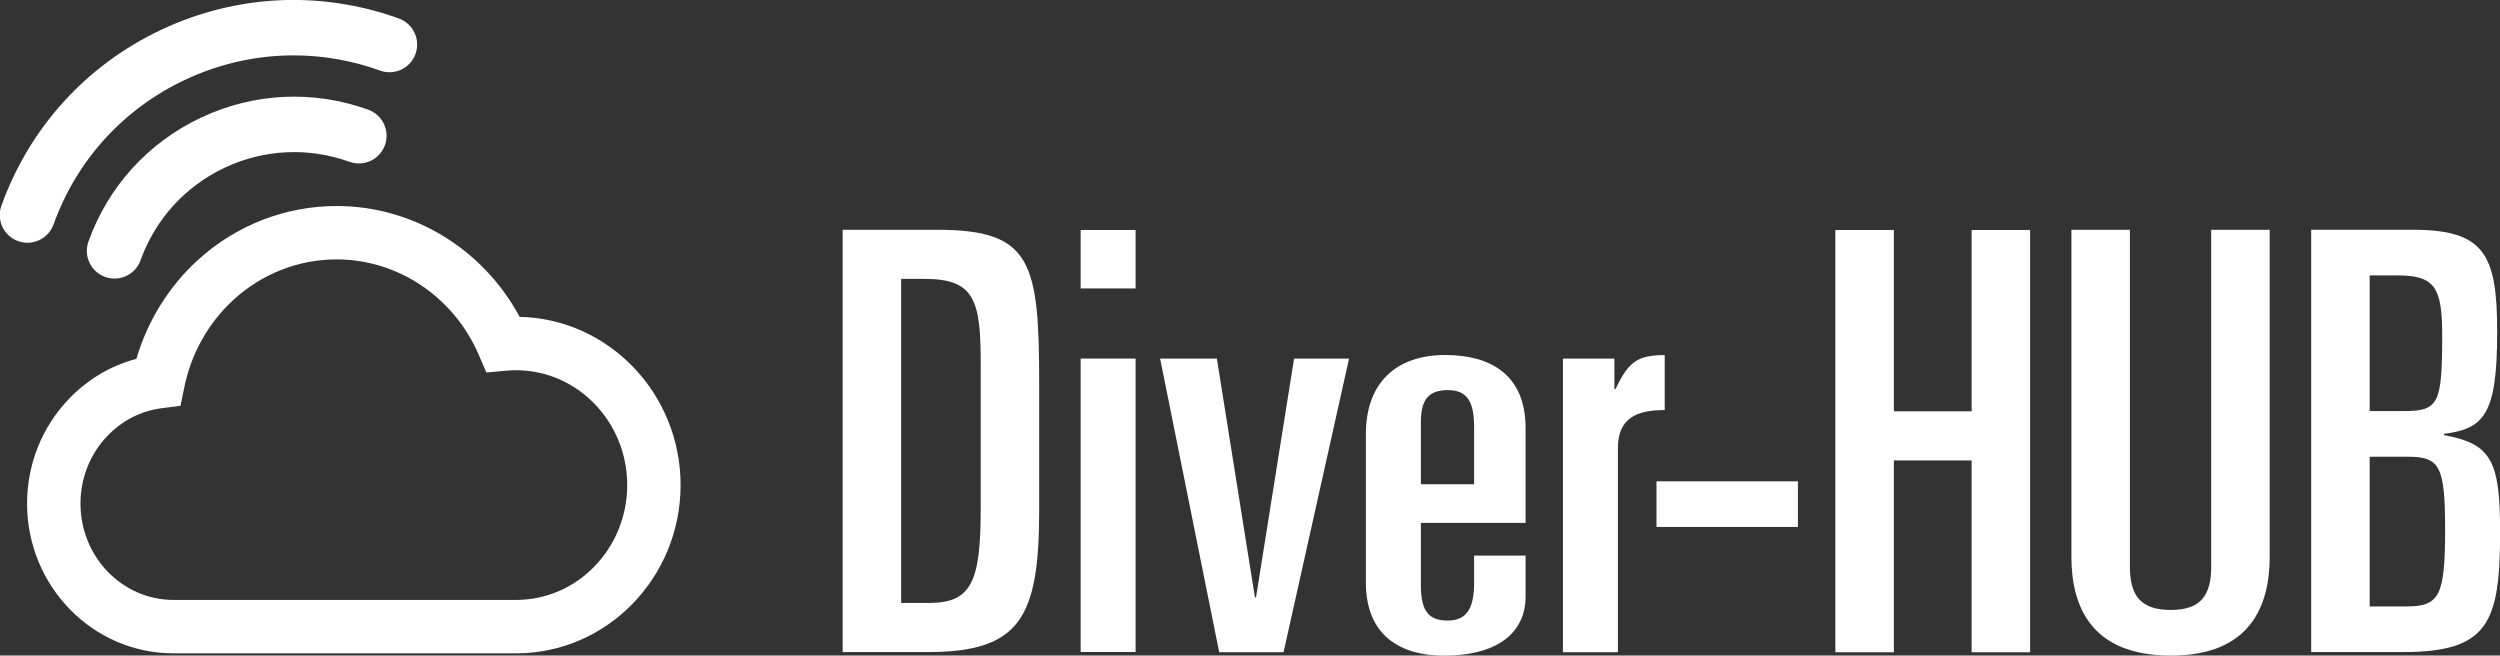
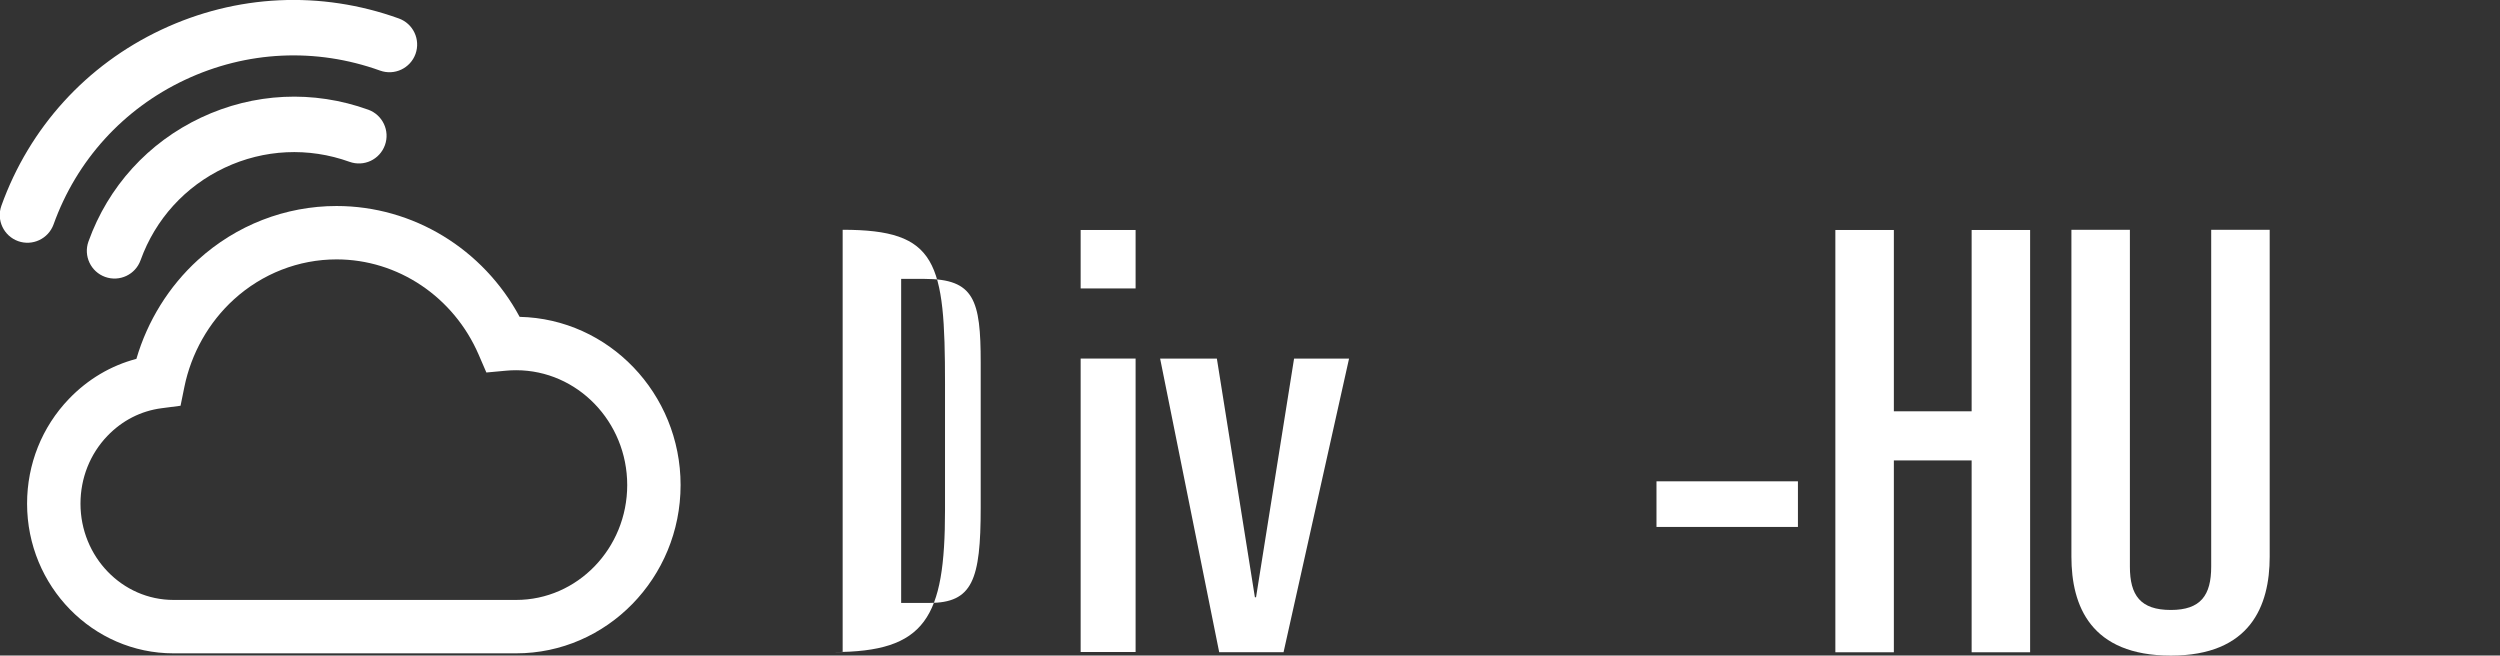
<svg xmlns="http://www.w3.org/2000/svg" width="76.94mm" height="20.175mm" viewBox="0 0 76.94 20.175" version="1.1" id="svg5" xml:space="preserve">
  <rect x="0" y="0" width="76.94" height="20.175" fill="#333333" stroke="none" />
  <g id="layer1" transform="translate(-272.852,-85.734)" />
  <g id="g150" transform="matrix(0.353,0,0,-0.353,12.349,2.142)" style="fill:#FFFFFF;fill-opacity:1">
    <path d="m 0,0 c -0.561,-0.264 -1.219,-0.312 -1.848,-0.086 -5.593,2.012 -11.632,1.725 -17.011,-0.809 -5.377,-2.533 -9.446,-7.008 -11.455,-12.604 -0.454,-1.253 -1.838,-1.905 -3.092,-1.456 -1.254,0.453 -1.907,1.836 -1.455,3.09 2.447,6.81 7.398,12.258 13.943,15.34 6.545,3.084 13.898,3.433 20.705,0.984 C 1.045,4.006 1.693,2.622 1.244,1.367 1.018,0.74 0.559,0.264 0,0" style="fill:#FFFFFF;fill-opacity:1;fill-rule:nonzero;stroke:none" id="path152" />
  </g>
  <g id="g154" transform="matrix(0.353,0,0,-0.353,11.408,4.95)" style="fill:#FFFFFF;fill-opacity:1">
    <path d="M 0,0 C -0.561,-0.264 -1.219,-0.31 -1.848,-0.084 -5.426,1.201 -9.293,1.02 -12.73,-0.6 c -3.44,-1.621 -6.043,-4.486 -7.331,-8.063 -0.451,-1.258 -1.832,-1.909 -3.089,-1.458 -1.252,0.449 -1.905,1.834 -1.455,3.088 1.722,4.797 5.209,8.631 9.816,10.803 4.609,2.169 9.785,2.416 14.578,0.689 C 1.043,4.006 1.695,2.621 1.242,1.369 1.018,0.744 0.559,0.264 0,0" style="fill:#FFFFFF;fill-opacity:1;fill-rule:nonzero;stroke:none" id="path156" />
  </g>
  <g id="g158" transform="matrix(0.353,0,0,-0.353,10.358,7.983)" style="fill:#FFFFFF;fill-opacity:1">
    <path d="m 0,0 c -3.297,0 -6.477,-1.24 -8.951,-3.49 -2.19,-1.992 -3.723,-4.704 -4.319,-7.639 l -0.332,-1.631 -1.648,-0.215 c -1.799,-0.233 -3.434,-1.067 -4.727,-2.412 -1.515,-1.58 -2.349,-3.678 -2.349,-5.908 0,-4.629 3.637,-8.395 8.109,-8.395 h 29.873 c 5.338,0 9.684,4.492 9.684,10.016 0,5.519 -4.346,10.011 -9.684,10.011 -0.299,0 -0.605,-0.013 -0.912,-0.043 l -1.683,-0.156 -0.67,1.551 C 10.211,-3.262 5.346,0 0,0 m 15.656,-34.346 h -29.873 c -7.039,0 -12.765,5.855 -12.765,13.051 0,3.437 1.295,6.681 3.65,9.134 1.646,1.713 3.656,2.903 5.881,3.489 0.965,3.305 2.836,6.324 5.367,8.625 3.334,3.032 7.625,4.701 12.084,4.701 6.676,0 12.779,-3.744 15.961,-9.664 7.766,-0.167 14.033,-6.682 14.033,-14.664 0,-8.09 -6.432,-14.672 -14.338,-14.672" style="fill:#FFFFFF;fill-opacity:1;fill-rule:nonzero;stroke:none" id="path160" />
  </g>
  <g id="g162" transform="matrix(0.353,0,0,-0.353,27.734,18.556)" style="fill:#ffffff;fill-opacity:1">
-     <path d="m 0,0 h 2.448 c 3.774,0 4.487,1.988 4.487,8.313 v 12.645 c 0,5.457 -0.561,7.293 -4.895,7.293 H 0 Z m -5.1,32.534 h 8.21 c 8.262,0 8.924,-2.754 8.924,-13.462 V 8.107 c 0,-9.433 -1.681,-12.39 -9.739,-12.39 H -5.1 Z" style="fill:#ffffff;fill-opacity:1;fill-rule:nonzero;stroke:none" id="path164" />
+     <path d="m 0,0 h 2.448 c 3.774,0 4.487,1.988 4.487,8.313 v 12.645 c 0,5.457 -0.561,7.293 -4.895,7.293 H 0 Z m -5.1,32.534 c 8.262,0 8.924,-2.754 8.924,-13.462 V 8.107 c 0,-9.433 -1.681,-12.39 -9.739,-12.39 H -5.1 Z" style="fill:#ffffff;fill-opacity:1;fill-rule:nonzero;stroke:none" id="path164" />
  </g>
  <path d="m 306.11,96.769 h 1.691 v 9.031 h -1.691 z m 0,-3.957 h 1.691 v 1.799 h -1.691 z" style="fill:#FFFFFF;fill-opacity:1;fill-rule:nonzero;stroke:none;stroke-width:0.353" id="path166" transform="translate(-272.852,-85.734)" />
  <g id="g168" transform="matrix(0.353,0,0,-0.353,35.704,11.036)" style="fill:#FFFFFF;fill-opacity:1">
    <path d="M 0,0 H 4.947 L 8.262,-20.806 H 8.363 L 11.678,0 h 4.794 L 10.761,-25.599 H 5.15 Z" style="fill:#FFFFFF;fill-opacity:1;fill-rule:nonzero;stroke:none" id="path170" />
  </g>
  <g id="g172" transform="matrix(0.353,0,0,-0.353,43.729,14.904)" style="fill:#FFFFFF;fill-opacity:1">
-     <path d="M 0,0 H 4.641 V 4.998 C 4.641,7.292 3.977,8.21 2.346,8.21 0.561,8.21 0,7.242 0,5.406 Z m -4.794,4.386 c 0,4.334 2.499,6.883 6.936,6.883 3.824,0 6.986,-1.631 6.986,-6.373 V -3.365 H 0 v -5.457 c 0,-2.397 0.815,-3.059 2.346,-3.059 1.785,0 2.295,1.274 2.295,3.315 v 2.345 h 4.487 v -3.621 c 0,-2.601 -1.836,-5.099 -7.14,-5.099 -3.621,0 -6.782,1.632 -6.782,6.375 z" style="fill:#FFFFFF;fill-opacity:1;fill-rule:nonzero;stroke:none" id="path174" />
-   </g>
+     </g>
  <g id="g176" transform="matrix(0.353,0,0,-0.353,48.101,11.036)" style="fill:#FFFFFF;fill-opacity:1">
-     <path d="M 0,0 H 4.486 V -2.652 H 4.59 c 1.121,2.396 1.937,2.957 4.283,2.957 v -4.793 c -2.396,0 -4.08,-0.662 -4.08,-3.315 V -25.599 H 0 Z" style="fill:#FFFFFF;fill-opacity:1;fill-rule:nonzero;stroke:none" id="path178" />
-   </g>
+     </g>
  <path d="m 323.832,100.547 h 4.353 v 1.404 h -4.353 z" style="fill:#FFFFFF;fill-opacity:1;fill-rule:nonzero;stroke:none;stroke-width:0.353" id="path180" transform="translate(-272.852,-85.734)" />
  <g id="g182" transform="matrix(0.353,0,0,-0.353,56.485,7.078)" style="fill:#FFFFFF;fill-opacity:1">
    <path d="m 0,0 h 5.1 v -15.808 h 6.781 V 0 h 5.099 v -36.817 h -5.099 v 16.726 H 5.1 V -36.817 H 0 Z" style="fill:#FFFFFF;fill-opacity:1;fill-rule:nonzero;stroke:none" id="path184" />
  </g>
  <g id="g186" transform="matrix(0.353,0,0,-0.353,69.852,17.134)" style="fill:#FFFFFF;fill-opacity:1">
    <path d="m 0,0 c 0,-4.285 -1.684,-8.619 -8.617,-8.619 -6.987,0 -8.67,4.334 -8.67,8.619 v 28.505 h 5.099 V -0.867 c 0,-2.5 0.918,-3.774 3.571,-3.774 2.599,0 3.517,1.274 3.517,3.774 V 28.505 H 0 Z" style="fill:#FFFFFF;fill-opacity:1;fill-rule:nonzero;stroke:none" id="path188" />
  </g>
  <g id="g190" transform="matrix(0.353,0,0,-0.353,72.929,18.664)" style="fill:#FFFFFF;fill-opacity:1">
-     <path d="m 0,0 h 3.162 c 2.906,0 3.416,0.867 3.416,6.682 0,5.558 -0.459,6.372 -3.264,6.372 H 0 Z m 0,17.033 h 2.957 c 3.061,0 3.365,0.611 3.365,6.629 0,4.181 -0.662,5.201 -3.926,5.201 H 0 Z m -5.1,15.808 h 8.873 c 6.272,0 7.344,-2.193 7.344,-8.924 0,-7.242 -1.174,-8.414 -4.64,-8.873 v -0.103 c 4.078,-0.764 4.894,-2.141 4.894,-8.414 0,-7.955 -1.019,-10.504 -8.465,-10.504 H -5.1 Z" style="fill:#FFFFFF;fill-opacity:1;fill-rule:nonzero;stroke:none" id="path192" />
-   </g>
+     </g>
</svg>